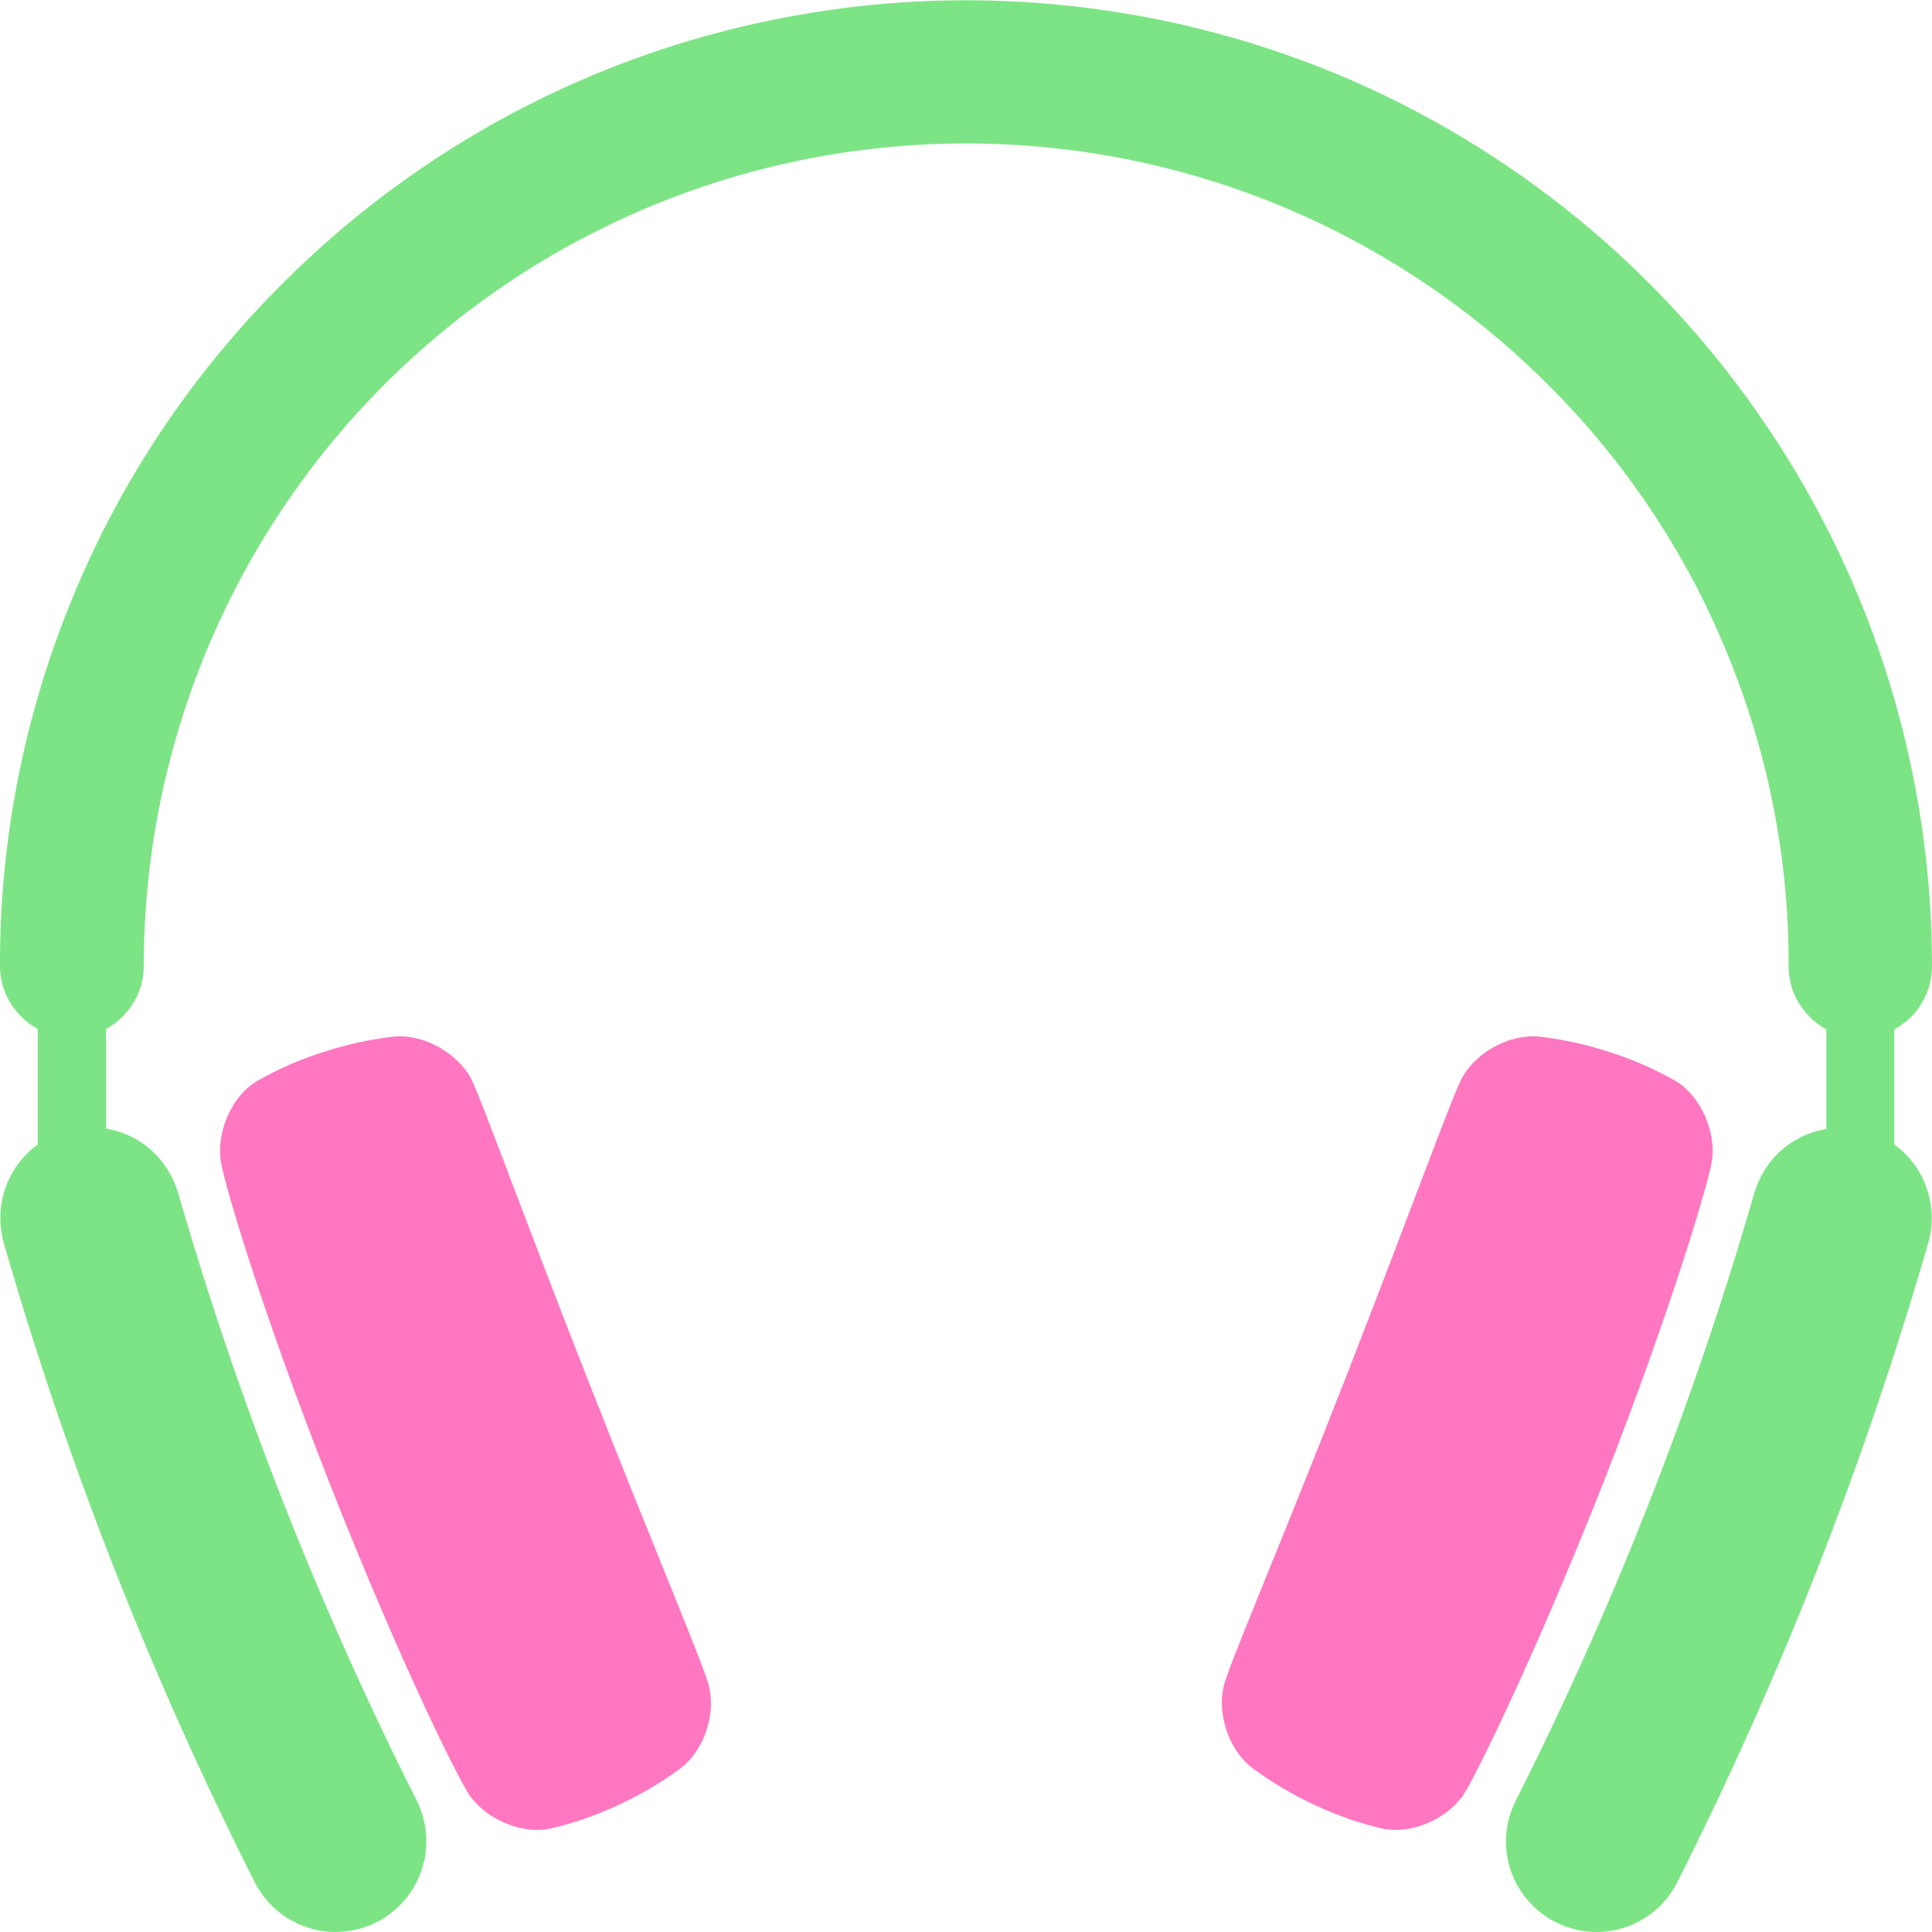
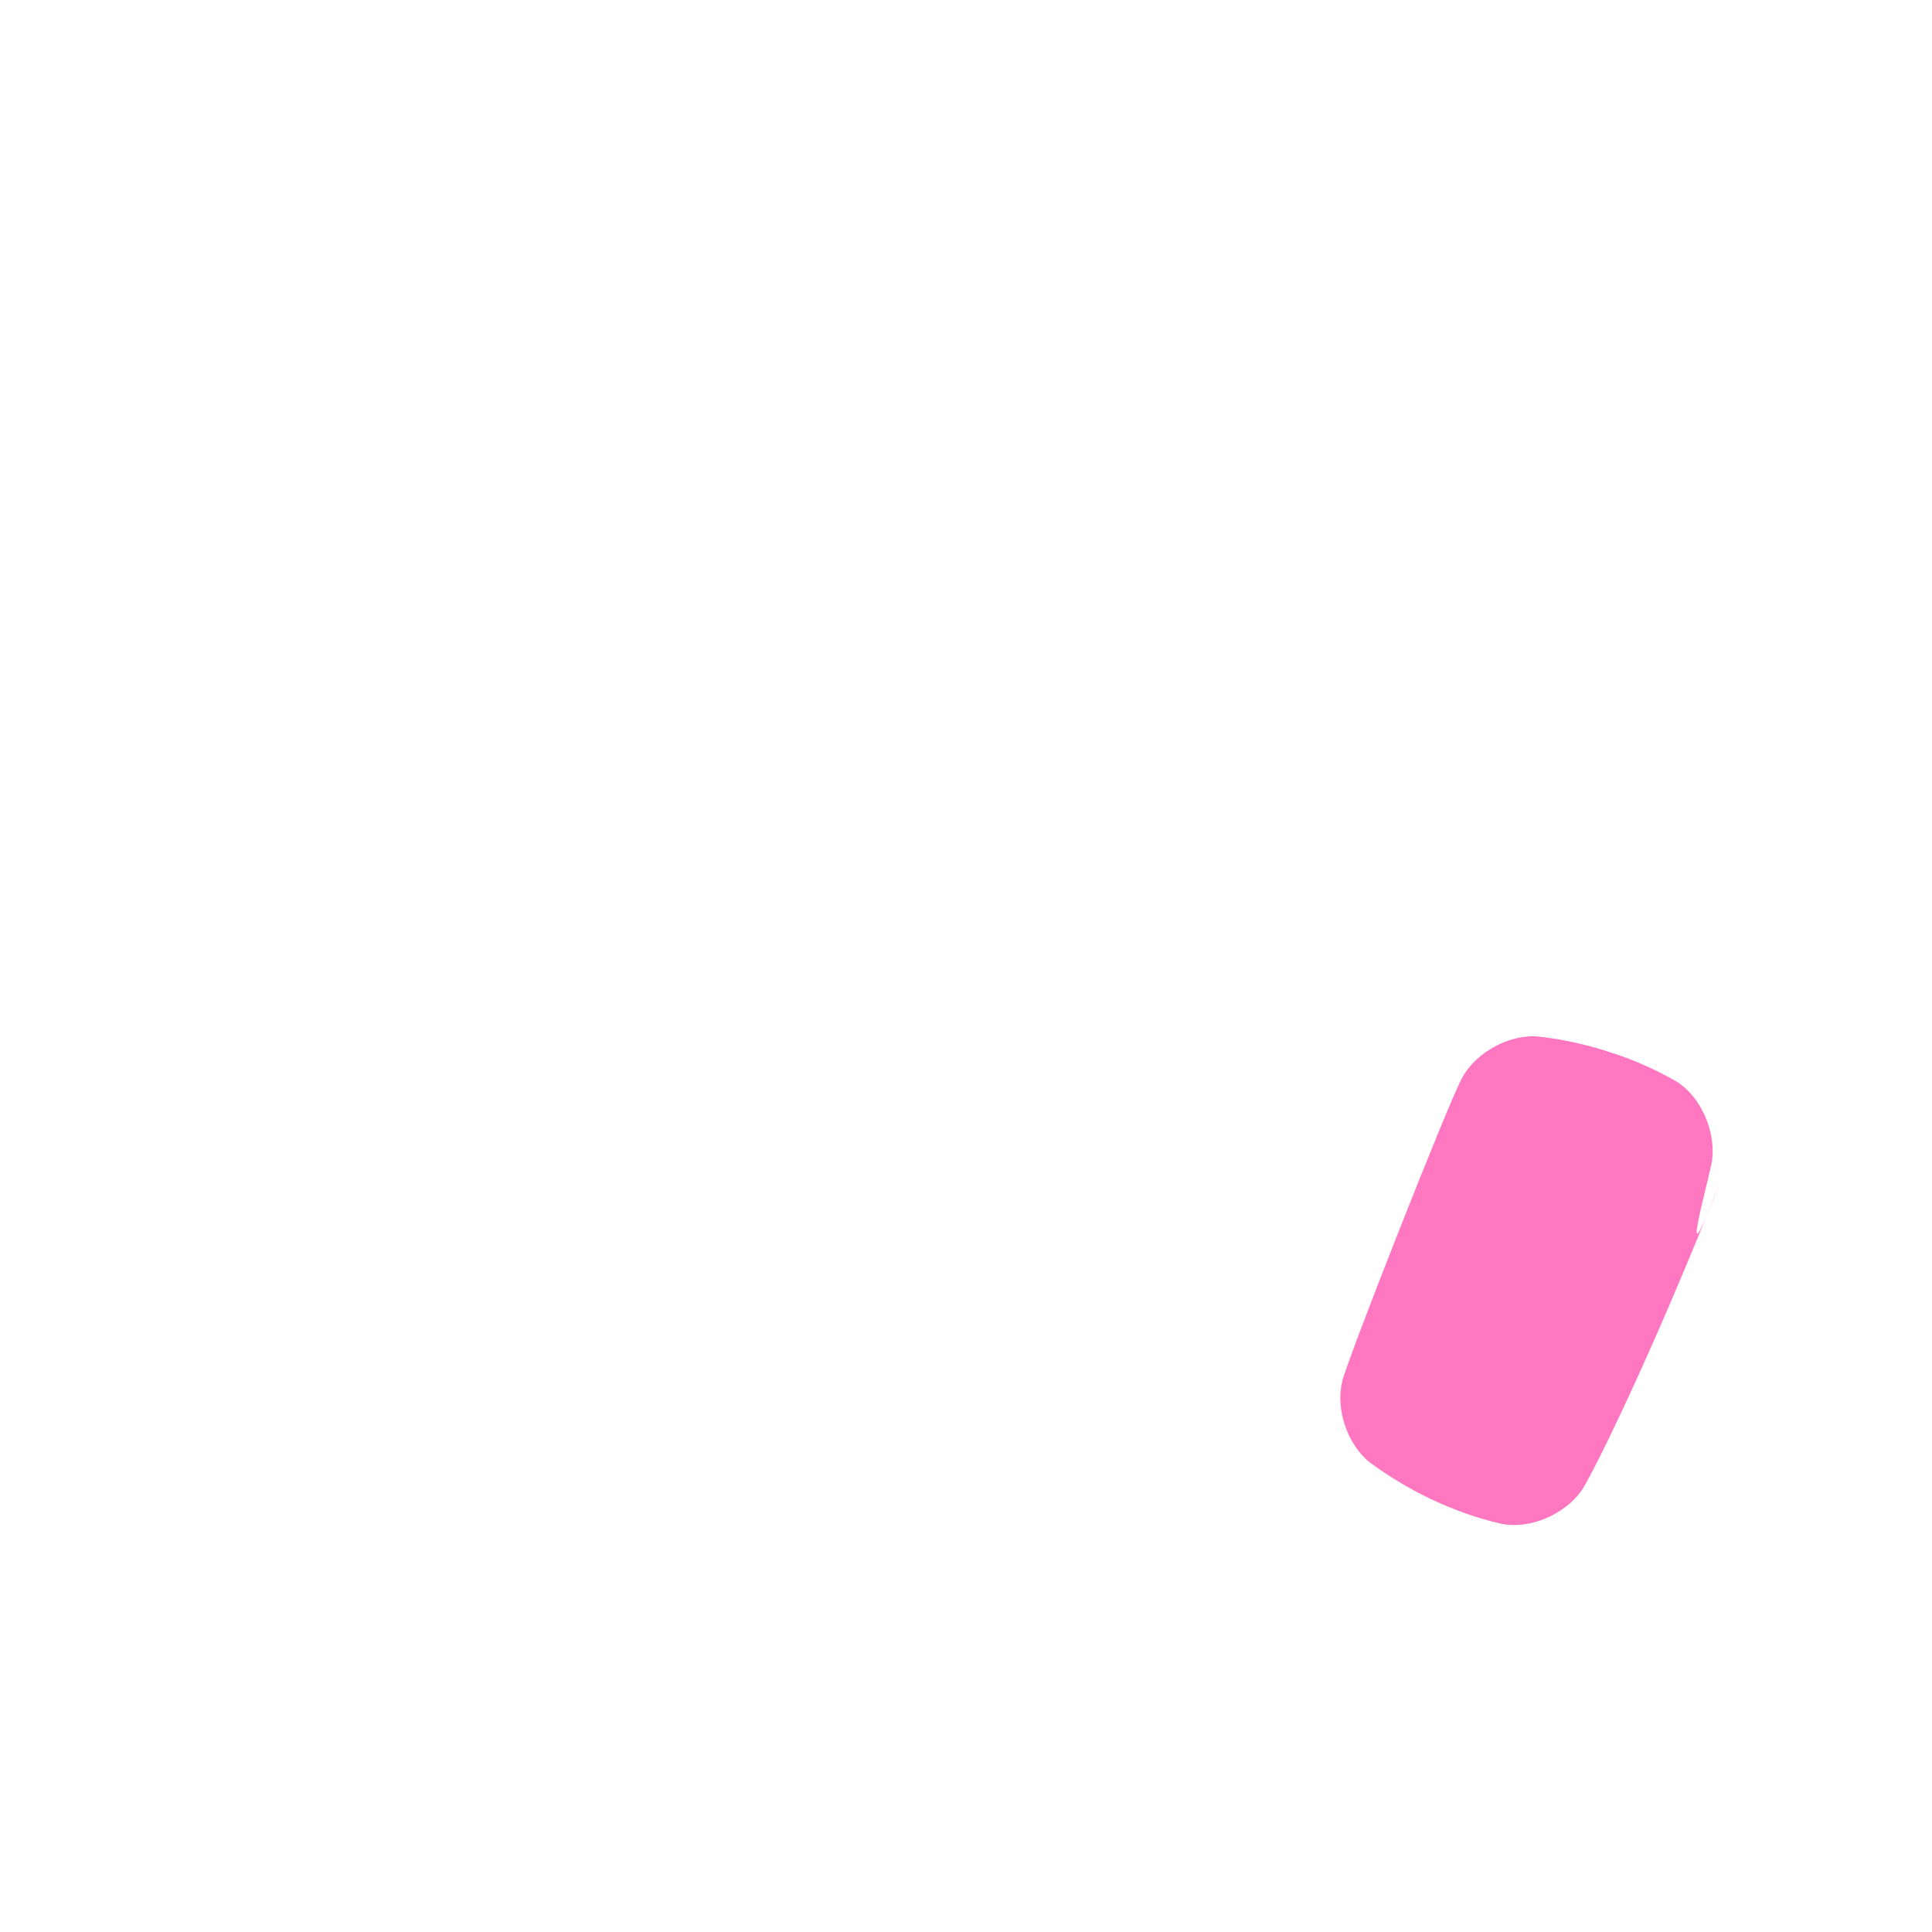
<svg xmlns="http://www.w3.org/2000/svg" xmlns:xlink="http://www.w3.org/1999/xlink" version="1.1" id="Calque_1" x="0px" y="0px" viewBox="0 0 512 512" style="enable-background:new 0 0 512 512;" xml:space="preserve">
  <style type="text/css">
	.st0{clip-path:url(#SVGID_00000163795137385089815950000011034969380048334761_);}
	.st1{fill:#FF77C0;}
	.st2{fill:#7DE485;}
</style>
  <g>
    <defs>
      <rect id="SVGID_1_" width="512" height="512" />
    </defs>
    <clipPath id="SVGID_00000068635693768662420440000002151293395739009954_">
      <use xlink:href="#SVGID_1_" style="overflow:visible;" />
    </clipPath>
    <g style="clip-path:url(#SVGID_00000068635693768662420440000002151293395739009954_);">
-       <path class="st1" d="M87.4,393.2c18.8,47.8,34.2,78.5,37,82.5c4.5,6.5,13.9,10.5,21.4,8.9c6.3-1.4,12.3-3.6,18.2-6.3    c5.8-2.7,11.4-6,16.5-9.8c6.1-4.7,9.2-14.1,7.4-21.6c-1-4.6-13.9-34.9-31.9-80.7s-29.1-76.8-31.4-80.8    c-3.8-6.6-12.5-11.4-20.1-10.7c-6.4,0.7-12.7,2.1-18.8,4.1c-6.1,1.9-12,4.5-17.6,7.7c-6.6,3.9-10.7,13.2-9.6,21.1    C59.1,312.4,68.6,345.4,87.4,393.2z" />
-       <path class="st1" d="M453.7,307.6c1.1-7.9-3.1-17.2-9.6-21.1c-5.6-3.2-11.5-5.8-17.6-7.7c-6.1-2-12.4-3.4-18.8-4.1    c-7.6-0.7-16.4,4.1-20.1,10.7c-2.4,4-13.5,35-31.4,80.8s-31,76.1-31.9,80.7c-1.8,7.4,1.4,16.9,7.5,21.6c5.2,3.8,10.7,7.1,16.5,9.8    c5.8,2.7,11.9,4.9,18.1,6.3c7.5,1.6,16.9-2.4,21.4-8.9c2.7-4,18.1-34.7,37-82.5C443.5,345.5,453,312.4,453.7,307.6z" />
-       <path class="st2" d="M502,303.3v-30.5c3-1.6,5.6-4,7.3-7c1.8-2.9,2.7-6.3,2.7-9.8c0-50.6-15-100.1-43.2-142.2    C440.7,71.7,400.7,38.9,354,19.5C307.2,0.2,255.7-4.9,206.1,5C156.4,14.8,110.8,39.2,75,75c-23.8,23.7-42.8,51.9-55.6,83    C6.5,189.1-0.1,222.4,0,256c0,3.4,0.9,6.8,2.7,9.7c1.8,2.9,4.3,5.4,7.3,7v30.6c-4,2.9-7,7-8.6,11.6c-1.6,4.7-1.7,9.7-0.4,14.5    c16.8,58.4,39.1,115.1,66.5,169.4c1.4,2.8,3.4,5.3,5.8,7.4c2.4,2.1,5.2,3.6,8.2,4.6c3,1,6.2,1.4,9.3,1.1c3.1-0.2,6.2-1.1,9-2.5    c2.8-1.4,5.3-3.4,7.4-5.8c2.1-2.4,3.6-5.2,4.6-8.2c1-3,1.4-6.2,1.1-9.3c-0.2-3.1-1.1-6.2-2.5-9c-26-51.6-47.2-105.5-63.2-161    c-1.3-4.3-3.7-8.2-7.1-11.3c-3.4-3-7.5-5-12-5.7v-26.4c3-1.6,5.5-4.1,7.3-7c1.8-2.9,2.7-6.3,2.7-9.7c0-43.1,12.8-85.3,36.7-121.1    c24-35.9,58-63.8,97.8-80.3c39.8-16.5,83.7-20.8,126-12.4c42.3,8.4,81.1,29.2,111.6,59.7c20.3,20.2,36.4,44.2,47.3,70.7    c11,26.5,16.6,54.8,16.5,83.5c0,3.4,0.9,6.8,2.7,9.7c1.8,2.9,4.3,5.4,7.3,7v26.4c-4.5,0.7-8.6,2.7-12,5.7s-5.8,6.9-7.1,11.3    c-16,55.5-37.2,109.4-63.2,161c-2.9,5.7-3.4,12.3-1.4,18.3s6.3,11.1,12,13.9c5.7,2.9,12.3,3.4,18.3,1.4c6-2,11.1-6.3,13.9-12    c27.4-54.3,49.6-111,66.5-169.4c1.4-4.7,1.2-9.8-0.4-14.5C509,310.2,506,306.2,502,303.3z" />
+       <path class="st1" d="M453.7,307.6c1.1-7.9-3.1-17.2-9.6-21.1c-5.6-3.2-11.5-5.8-17.6-7.7c-6.1-2-12.4-3.4-18.8-4.1    c-7.6-0.7-16.4,4.1-20.1,10.7s-31,76.1-31.9,80.7c-1.8,7.4,1.4,16.9,7.5,21.6c5.2,3.8,10.7,7.1,16.5,9.8    c5.8,2.7,11.9,4.9,18.1,6.3c7.5,1.6,16.9-2.4,21.4-8.9c2.7-4,18.1-34.7,37-82.5C443.5,345.5,453,312.4,453.7,307.6z" />
    </g>
  </g>
</svg>